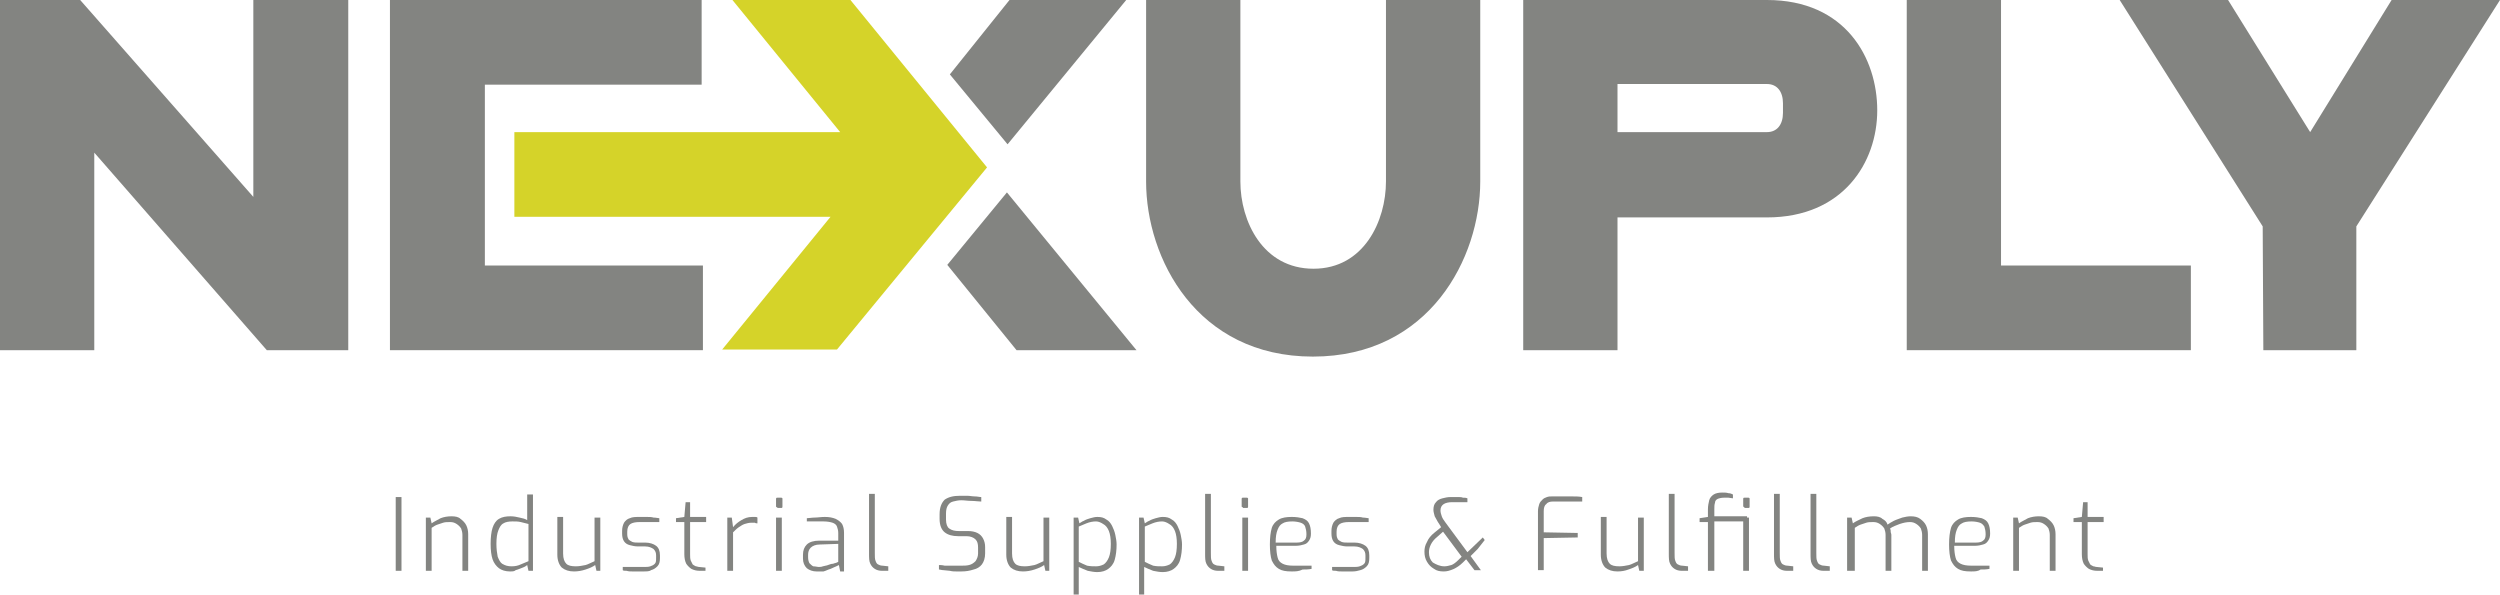
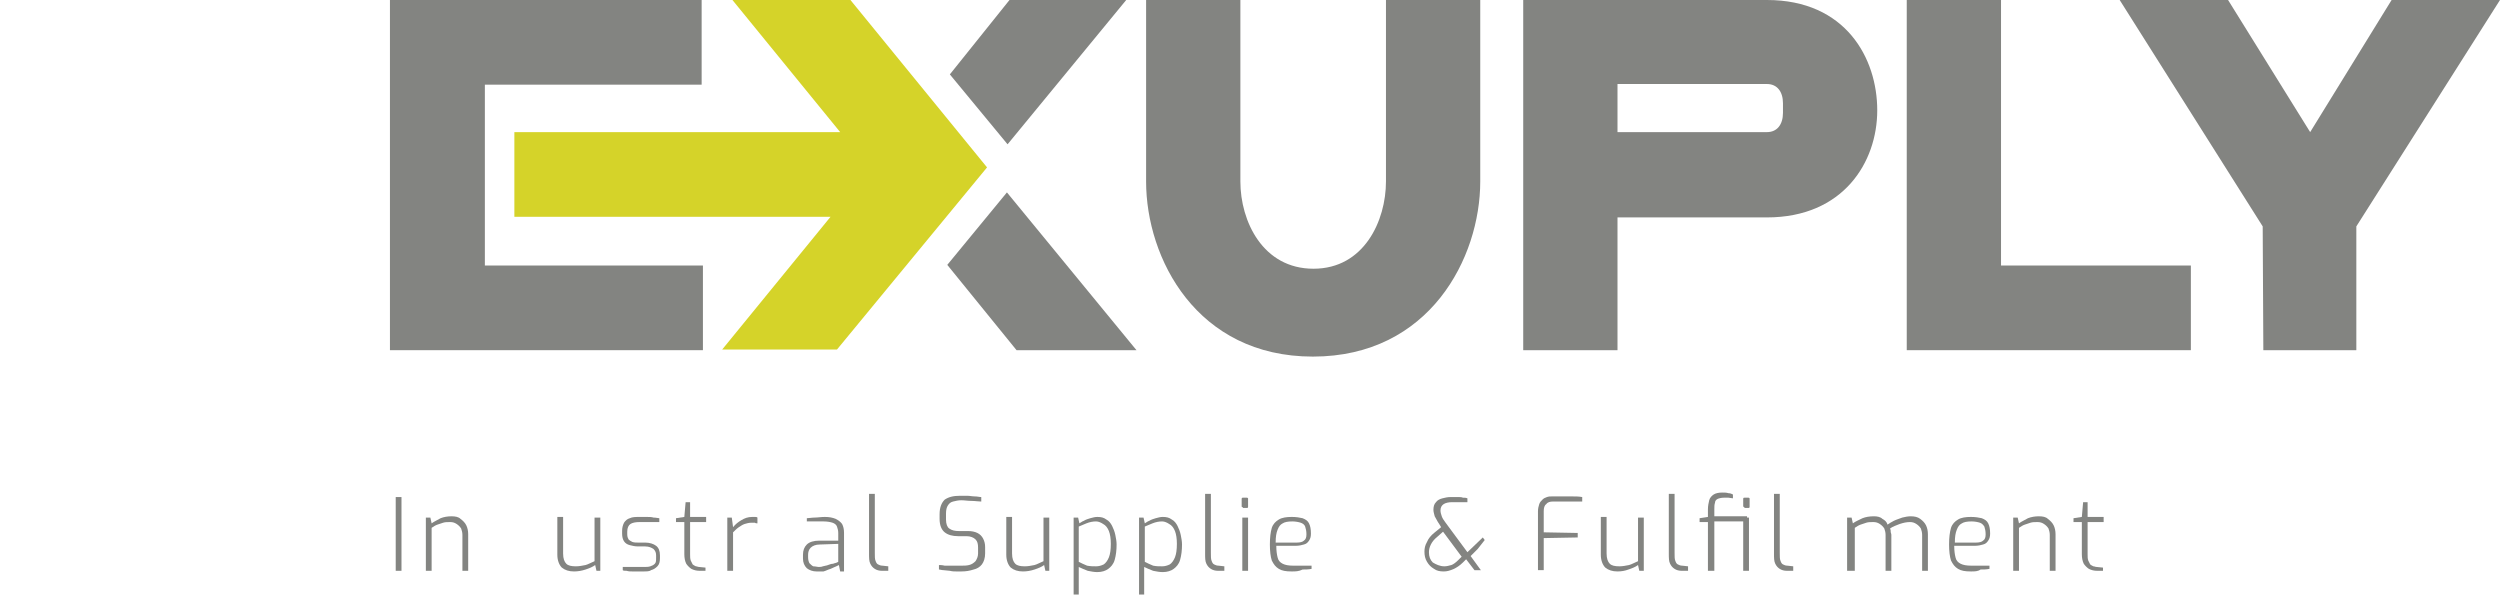
<svg xmlns="http://www.w3.org/2000/svg" version="1.1" id="Layer_1" x="0px" y="0px" viewBox="0 0 389.8 92.7" style="enable-background:new 0 0 389.8 92.7;" xml:space="preserve">
  <style type="text/css">
	.st0{fill:#838481;}
	.st1{fill:#FFFFFF;}
	.st2{fill:#D5D329;}
</style>
  <g>
    <polygon class="st0" points="203.3,15.4 203.3,15.4 203.3,15.4  " />
    <polygon class="st0" points="203.3,15.4 203.3,15.4 203.3,15.4  " />
    <g>
-       <path class="st0" d="M0,0h12.5l27,30.7V0h14.8v54.6H41.6L14.7,23.8v30.8H0V0z" />
      <path class="st0" d="M178.7,28.3V0h14.7v28.3c0,6.2,3.5,13.6,11.4,13.6c7.9,0,11.3-7.5,11.3-13.6V0h14.7v28.3    c0,11.9-7.9,27.3-26.1,27.3C186.6,55.6,178.7,40.3,178.7,28.3z" />
      <path class="st0" d="M237.5,54.6V0h38c12.3,0,17.2,9.1,17.2,17.2s-5.3,16.7-17.2,16.7h-23.3v20.7H237.5z M252.2,20.6h23.3    c1.6,0,2.5-1.2,2.5-3v-1.5c0-1.8-0.9-3-2.5-3h-23.3V20.6z" />
      <path class="st0" d="M297.2,0H312v41.4h29.6v13.2h-44.3V0z" />
      <path class="st0" d="M367.5,54.6h-14.6l-0.1-19.3L330.5,0h16.9l12.8,20.6L372.9,0h16.9l-22.4,35.3V54.6z" />
      <line class="st1" x1="147.6" y1="37.3" x2="147.6" y2="37.3" />
      <g>
        <polygon class="st0" points="157.1,22.5 175.6,0 157.4,0 148.1,11.6    " />
      </g>
      <polygon class="st0" points="109.4,13.2 109.4,0 60.8,0 60.8,54.6 109.6,54.6 109.6,41.4 75.6,41.4 75.6,33.9 75.6,20.6     75.6,13.2   " />
      <path class="st2" d="M132.6,0h-18.4L131,20.6H80.2v13.2h49.3l-16.9,20.7c0,0,18.4,0,17.9,0l23.4-28.4L132.6,0z" />
      <polygon class="st0" points="157,30 177.2,54.6 158.5,54.6 147.7,41.3   " />
    </g>
    <g>
      <g>
        <g>
          <g>
            <path class="st0" d="M61.7,89V77.5h0.9V89H61.7z" />
          </g>
        </g>
        <g>
          <g>
            <path class="st0" d="M66.4,89v-8.3h0.7l0.2,0.9c0.4-0.3,0.9-0.5,1.4-0.8c0.5-0.2,1.1-0.3,1.7-0.3c0.6,0,1.1,0.1,1.4,0.4       c0.4,0.3,0.7,0.6,0.9,1c0.2,0.4,0.3,0.9,0.3,1.4V89h-0.9v-5.6c0-0.4-0.1-0.7-0.2-1c-0.2-0.3-0.4-0.5-0.7-0.7       c-0.3-0.2-0.6-0.3-1-0.3c-0.4,0-0.8,0-1.1,0.1c-0.3,0.1-0.6,0.2-0.9,0.3c-0.3,0.1-0.6,0.3-0.9,0.5V89H66.4z" />
          </g>
        </g>
        <g>
          <g>
-             <path class="st0" d="M79.5,89.1c-0.7,0-1.3-0.2-1.7-0.5c-0.4-0.3-0.8-0.8-1-1.4c-0.2-0.6-0.3-1.4-0.3-2.4c0-1,0.1-1.9,0.3-2.5       c0.2-0.6,0.5-1.1,1-1.4c0.5-0.3,1.1-0.4,1.8-0.4c0.5,0,1,0.1,1.4,0.2c0.5,0.1,0.9,0.2,1.2,0.4v-4h0.9V89h-0.7l-0.2-0.9       c-0.1,0.1-0.4,0.3-0.7,0.4c-0.3,0.1-0.7,0.3-1.1,0.4C80.2,89.1,79.9,89.1,79.5,89.1z M79.8,88.3c0.5,0,1-0.1,1.4-0.3       c0.4-0.2,0.8-0.3,1.2-0.5v-5.8c-0.4-0.1-0.8-0.2-1.2-0.3c-0.4-0.1-0.8-0.1-1.3-0.1c-0.6,0-1.1,0.1-1.4,0.3       c-0.4,0.2-0.6,0.6-0.8,1.1c-0.2,0.5-0.3,1.2-0.3,2.1c0,0.8,0.1,1.5,0.2,2c0.2,0.5,0.4,0.9,0.7,1.1       C78.8,88.2,79.2,88.3,79.8,88.3z" />
-           </g>
+             </g>
        </g>
        <g>
          <g>
            <path class="st0" d="M89.5,89.1c-0.8,0-1.4-0.2-1.9-0.6c-0.4-0.4-0.7-1.1-0.7-2v-5.9h0.9v5.7c0,0.8,0.2,1.3,0.5,1.6       c0.3,0.3,0.8,0.4,1.5,0.4c0.5,0,1-0.1,1.5-0.2c0.4-0.1,0.9-0.4,1.4-0.6v-6.8h0.9V89H93l-0.2-0.9c-0.4,0.3-0.9,0.5-1.5,0.7       C90.7,89,90.1,89.1,89.5,89.1z" />
          </g>
        </g>
        <g>
          <g>
            <path class="st0" d="M100.3,89.1c-0.2,0-0.4,0-0.7,0c-0.3,0-0.6,0-1,0c-0.3,0-0.6,0-0.9-0.1c-0.3,0-0.5,0-0.6-0.1v-0.5h3.3       c0.4,0,0.7,0,1-0.1c0.3-0.1,0.5-0.2,0.7-0.4c0.2-0.2,0.2-0.5,0.2-0.9v-0.4c0-0.4-0.1-0.7-0.4-1c-0.3-0.2-0.7-0.4-1.3-0.4h-1.1       c-0.5,0-0.9-0.1-1.3-0.2c-0.4-0.1-0.7-0.3-0.9-0.6c-0.2-0.3-0.3-0.7-0.3-1.2v-0.4c0-0.5,0.1-0.9,0.3-1.3       c0.2-0.3,0.5-0.6,0.9-0.7c0.4-0.2,0.9-0.2,1.6-0.2c0.3,0,0.6,0,1,0c0.4,0,0.8,0,1.1,0.1c0.4,0,0.7,0.1,0.9,0.1v0.6h-3.1       c-0.6,0-1.1,0.1-1.4,0.3c-0.3,0.2-0.5,0.6-0.5,1.2v0.4c0,0.4,0.1,0.6,0.2,0.8c0.2,0.2,0.4,0.3,0.6,0.4c0.3,0.1,0.6,0.1,0.9,0.1       h1.1c0.7,0,1.3,0.2,1.7,0.5c0.4,0.3,0.6,0.8,0.6,1.5V87c0,0.6-0.1,1-0.4,1.3c-0.3,0.3-0.6,0.5-1,0.6       C101.3,89.1,100.8,89.1,100.3,89.1z" />
          </g>
        </g>
        <g>
          <g>
            <path class="st0" d="M109.1,89c-0.5,0-0.9-0.1-1.3-0.3c-0.3-0.2-0.6-0.5-0.8-0.8c-0.2-0.4-0.3-0.9-0.3-1.5l0-5h-1.3v-0.6       l1.3-0.2l0.2-2.3h0.7v2.3h2.5v0.8h-2.5v5c0,0.4,0,0.7,0.1,1c0.1,0.2,0.2,0.4,0.3,0.6c0.1,0.1,0.3,0.2,0.5,0.3       c0.2,0,0.3,0.1,0.5,0.1l1,0.1V89H109.1z" />
          </g>
        </g>
        <g>
          <g>
            <path class="st0" d="M113.4,89v-8.3h0.7l0.2,1.5c0.4-0.5,0.8-0.8,1.3-1.1c0.5-0.3,1-0.5,1.7-0.5c0.2,0,0.3,0,0.4,0       c0.1,0,0.3,0,0.4,0.1v0.9c-0.1,0-0.3,0-0.4-0.1c-0.1,0-0.3,0-0.5,0c-0.4,0-0.8,0.1-1.1,0.2c-0.3,0.1-0.6,0.3-0.9,0.5       s-0.6,0.5-0.9,0.8V89H113.4z" />
          </g>
        </g>
        <g>
          <g>
-             <path class="st0" d="M121.2,79.1c-0.2,0-0.2-0.1-0.2-0.2v-1.1c0-0.2,0.1-0.2,0.2-0.2h0.6c0.1,0,0.1,0,0.2,0.1c0,0,0,0.1,0,0.2       v1.1c0,0.2-0.1,0.2-0.2,0.2H121.2z M121,89v-8.3h0.9V89H121z" />
-           </g>
+             </g>
        </g>
        <g>
          <g>
            <path class="st0" d="M127.3,89.1c-0.6,0-1.1-0.2-1.5-0.5c-0.4-0.4-0.6-0.9-0.6-1.5v-0.6c0-0.7,0.2-1.2,0.6-1.6       c0.4-0.4,1.1-0.6,1.9-0.6h3v-1.2c0-0.4-0.1-0.7-0.2-1c-0.1-0.3-0.4-0.5-0.7-0.6c-0.3-0.1-0.8-0.2-1.4-0.2h-2.6v-0.5       c0.3,0,0.8-0.1,1.2-0.1c0.5,0,1-0.1,1.6-0.1c0.7,0,1.2,0.1,1.7,0.3c0.4,0.2,0.8,0.5,1,0.8c0.2,0.4,0.3,0.8,0.3,1.4v6H131       l-0.2-1c0,0-0.2,0.1-0.4,0.2c-0.2,0.1-0.5,0.2-0.9,0.4c-0.4,0.1-0.7,0.3-1.1,0.4C128.1,89.1,127.7,89.1,127.3,89.1z        M127.6,88.4c0.2,0,0.5,0,0.7-0.1c0.3-0.1,0.6-0.1,0.8-0.2c0.3-0.1,0.5-0.2,0.8-0.2c0.2-0.1,0.4-0.1,0.6-0.2       c0.2-0.1,0.2-0.1,0.2-0.1v-2.8l-2.9,0.1c-0.6,0-1.1,0.2-1.4,0.5c-0.3,0.3-0.4,0.7-0.4,1.1v0.4c0,0.4,0.1,0.7,0.2,0.9       c0.2,0.2,0.4,0.4,0.6,0.5C127.2,88.3,127.4,88.4,127.6,88.4z" />
          </g>
        </g>
        <g>
          <g>
            <path class="st0" d="M137.5,89c-0.4,0-0.8-0.1-1.1-0.3c-0.3-0.2-0.5-0.4-0.7-0.8c-0.2-0.4-0.2-0.9-0.2-1.6v-9.3h0.9v9.2       c0,0.5,0,1,0.1,1.2c0.1,0.3,0.2,0.5,0.4,0.6c0.2,0.1,0.4,0.2,0.7,0.2l0.9,0.1V89H137.5z" />
          </g>
        </g>
        <g>
          <g>
            <path class="st0" d="M149.9,89.1c-0.2,0-0.5,0-0.8,0c-0.3,0-0.6,0-1-0.1c-0.3,0-0.7-0.1-1-0.1s-0.5-0.1-0.7-0.1v-0.7       c0.2,0,0.5,0,0.9,0.1c0.4,0,0.8,0,1.2,0c0.4,0,0.9,0,1.3,0c0.5,0,0.9,0,1.3-0.1c0.4-0.1,0.7-0.3,1-0.6c0.2-0.3,0.4-0.7,0.4-1.2       v-0.9c0-0.6-0.1-1-0.4-1.3c-0.3-0.3-0.8-0.5-1.4-0.5h-1.3c-0.9,0-1.6-0.2-2.1-0.6c-0.5-0.4-0.8-1.1-0.8-2.1v-0.7       c0-1.1,0.3-1.8,0.8-2.3c0.6-0.4,1.3-0.6,2.4-0.6c0.3,0,0.7,0,1.1,0c0.4,0,0.8,0.1,1.2,0.1c0.4,0,0.7,0.1,1,0.1v0.7       c-0.4,0-1-0.1-1.5-0.1c-0.6,0-1.1-0.1-1.6-0.1c-0.5,0-0.9,0.1-1.3,0.2c-0.4,0.1-0.6,0.3-0.8,0.6c-0.2,0.3-0.3,0.7-0.3,1.3V81       c0,0.7,0.2,1.2,0.5,1.4c0.4,0.3,0.9,0.4,1.5,0.4h1.4c0.6,0,1.1,0.1,1.5,0.3c0.4,0.2,0.7,0.5,0.9,0.9c0.2,0.4,0.3,0.8,0.3,1.3v1       c0,0.7-0.2,1.3-0.5,1.7c-0.3,0.4-0.8,0.7-1.3,0.8C151.2,89,150.6,89.1,149.9,89.1z" />
          </g>
        </g>
        <g>
          <g>
            <path class="st0" d="M159.5,89.1c-0.8,0-1.4-0.2-1.9-0.6c-0.4-0.4-0.7-1.1-0.7-2v-5.9h0.9v5.7c0,0.8,0.2,1.3,0.5,1.6       c0.3,0.3,0.8,0.4,1.5,0.4c0.5,0,1-0.1,1.5-0.2c0.4-0.1,0.9-0.4,1.4-0.6v-6.8h0.9V89H163l-0.2-0.9c-0.4,0.3-0.9,0.5-1.5,0.7       C160.7,89,160.1,89.1,159.5,89.1z" />
          </g>
        </g>
        <g>
          <g>
            <path class="st0" d="M167.4,92.7v-12h0.7l0.2,0.9c0.2-0.1,0.4-0.3,0.7-0.4c0.3-0.2,0.7-0.3,1-0.4c0.4-0.1,0.7-0.2,1.1-0.2       c0.6,0,1,0.1,1.4,0.4c0.4,0.2,0.7,0.6,0.9,1c0.2,0.4,0.4,0.9,0.5,1.4c0.1,0.5,0.2,1,0.2,1.5c0,0.9-0.1,1.7-0.3,2.4       s-0.6,1.1-1,1.4c-0.4,0.3-1,0.5-1.7,0.5c-0.5,0-1-0.1-1.5-0.2c-0.5-0.2-1-0.4-1.4-0.6v4.5H167.4z M170.9,88.3       c0.4,0,0.8-0.1,1.2-0.3c0.3-0.2,0.6-0.6,0.8-1.1c0.2-0.5,0.3-1.2,0.3-2.1c0-0.8-0.1-1.5-0.3-2c-0.2-0.5-0.5-0.9-0.9-1.1       c-0.3-0.2-0.7-0.4-1.1-0.4c-0.5,0-1,0.1-1.5,0.3c-0.4,0.2-0.8,0.3-1.2,0.5v5.5c0.4,0.2,0.8,0.4,1.3,0.6       C170,88.3,170.5,88.3,170.9,88.3z" />
          </g>
        </g>
        <g>
          <g>
            <path class="st0" d="M177.6,92.7v-12h0.7l0.2,0.9c0.2-0.1,0.4-0.3,0.7-0.4c0.3-0.2,0.7-0.3,1-0.4c0.4-0.1,0.7-0.2,1.1-0.2       c0.6,0,1,0.1,1.4,0.4c0.4,0.2,0.7,0.6,0.9,1c0.2,0.4,0.4,0.9,0.5,1.4c0.1,0.5,0.2,1,0.2,1.5c0,0.9-0.1,1.7-0.3,2.4       s-0.6,1.1-1,1.4c-0.4,0.3-1,0.5-1.7,0.5c-0.5,0-1-0.1-1.5-0.2c-0.5-0.2-1-0.4-1.4-0.6v4.5H177.6z M181.2,88.3       c0.4,0,0.8-0.1,1.2-0.3c0.3-0.2,0.6-0.6,0.8-1.1c0.2-0.5,0.3-1.2,0.3-2.1c0-0.8-0.1-1.5-0.3-2c-0.2-0.5-0.5-0.9-0.9-1.1       c-0.3-0.2-0.7-0.4-1.1-0.4c-0.5,0-1,0.1-1.5,0.3c-0.4,0.2-0.8,0.3-1.2,0.5v5.5c0.4,0.2,0.8,0.4,1.3,0.6       C180.3,88.3,180.7,88.3,181.2,88.3z" />
          </g>
        </g>
        <g>
          <g>
            <path class="st0" d="M189.9,89c-0.4,0-0.8-0.1-1.1-0.3c-0.3-0.2-0.5-0.4-0.7-0.8c-0.2-0.4-0.2-0.9-0.2-1.6v-9.3h0.9v9.2       c0,0.5,0,1,0.1,1.2c0.1,0.3,0.2,0.5,0.4,0.6c0.2,0.1,0.4,0.2,0.7,0.2l0.9,0.1V89H189.9z" />
          </g>
        </g>
        <g>
          <g>
            <path class="st0" d="M193.8,79.1c-0.2,0-0.2-0.1-0.2-0.2v-1.1c0-0.2,0.1-0.2,0.2-0.2h0.6c0.1,0,0.1,0,0.2,0.1c0,0,0,0.1,0,0.2       v1.1c0,0.2-0.1,0.2-0.2,0.2H193.8z M193.7,89v-8.3h0.9V89H193.7z" />
          </g>
        </g>
        <g>
          <g>
            <path class="st0" d="M201.4,89.1c-0.9,0-1.5-0.1-2-0.4c-0.5-0.3-0.8-0.7-1.1-1.3c-0.2-0.6-0.3-1.5-0.3-2.5       c0-1.1,0.1-1.9,0.3-2.6c0.2-0.6,0.6-1,1.1-1.3s1.2-0.4,2-0.4c0.7,0,1.3,0.1,1.7,0.2c0.5,0.2,0.8,0.4,1,0.8       c0.2,0.4,0.3,0.9,0.3,1.6c0,0.5-0.1,0.8-0.3,1.1c-0.2,0.3-0.4,0.5-0.8,0.6c-0.3,0.1-0.8,0.2-1.2,0.2H199c0,0.8,0.1,1.4,0.2,1.8       c0.1,0.5,0.4,0.8,0.8,1c0.4,0.2,0.9,0.3,1.7,0.3h2.8v0.5c-0.5,0.1-1,0.1-1.4,0.1C202.5,89.1,202,89.1,201.4,89.1z M198.9,84.6       h3.3c0.5,0,0.9-0.1,1.1-0.3c0.3-0.2,0.4-0.5,0.4-1c0-0.5-0.1-0.9-0.2-1.2s-0.4-0.5-0.7-0.6c-0.3-0.1-0.8-0.2-1.3-0.2       c-0.7,0-1.2,0.1-1.5,0.3c-0.4,0.2-0.6,0.5-0.8,1C199,83.1,198.9,83.7,198.9,84.6z" />
          </g>
        </g>
        <g>
          <g>
-             <path class="st0" d="M210.9,89.1c-0.2,0-0.4,0-0.7,0c-0.3,0-0.6,0-1,0c-0.3,0-0.6,0-0.9-0.1c-0.3,0-0.5,0-0.6-0.1v-0.5h3.3       c0.4,0,0.7,0,1-0.1c0.3-0.1,0.5-0.2,0.7-0.4c0.2-0.2,0.2-0.5,0.2-0.9v-0.4c0-0.4-0.1-0.7-0.4-1c-0.3-0.2-0.7-0.4-1.3-0.4h-1.1       c-0.5,0-0.9-0.1-1.3-0.2c-0.4-0.1-0.7-0.3-0.9-0.6c-0.2-0.3-0.3-0.7-0.3-1.2v-0.4c0-0.5,0.1-0.9,0.3-1.3       c0.2-0.3,0.5-0.6,0.9-0.7c0.4-0.2,0.9-0.2,1.6-0.2c0.3,0,0.6,0,1,0c0.4,0,0.8,0,1.1,0.1c0.4,0,0.7,0.1,0.9,0.1v0.6h-3.1       c-0.6,0-1.1,0.1-1.4,0.3c-0.3,0.2-0.5,0.6-0.5,1.2v0.4c0,0.4,0.1,0.6,0.2,0.8c0.2,0.2,0.4,0.3,0.6,0.4c0.3,0.1,0.6,0.1,0.9,0.1       h1.1c0.7,0,1.3,0.2,1.7,0.5c0.4,0.3,0.6,0.8,0.6,1.5V87c0,0.6-0.1,1-0.4,1.3c-0.3,0.3-0.6,0.5-1,0.6S211.4,89.1,210.9,89.1z" />
-           </g>
+             </g>
        </g>
        <g>
          <g>
            <path class="st0" d="M225.1,89.1c-0.6,0-1.1-0.1-1.5-0.4c-0.5-0.3-0.8-0.6-1.1-1.1c-0.3-0.5-0.4-1-0.4-1.6c0-0.5,0.1-1,0.4-1.5       c0.2-0.5,0.6-1,1.1-1.4l1.1-0.9l-0.3-0.5c-0.3-0.4-0.5-0.9-0.7-1.2c-0.1-0.4-0.2-0.7-0.2-1c0-0.5,0.1-0.9,0.4-1.2       c0.2-0.3,0.6-0.5,1-0.6c0.4-0.1,0.8-0.2,1.3-0.2c0.4,0,0.8,0,1.1,0c0.3,0,0.6,0,0.8,0.1c0.2,0,0.5,0,0.7,0.1v0.6h-2.4       c-0.5,0-1,0.1-1.3,0.3c-0.3,0.2-0.5,0.5-0.5,1c0,0.3,0.1,0.6,0.2,0.9c0.1,0.3,0.3,0.6,0.6,1l3.4,4.6l2.4-2.3l0.3,0.4l-1.1,1.4       l-1.1,1.1l1.6,2.2h-1l-1.3-1.7l-0.5,0.5c-0.5,0.5-1,0.8-1.4,1C226,89,225.6,89.1,225.1,89.1z M225.2,88.3       c0.4,0,0.7-0.1,1.1-0.2c0.3-0.1,0.7-0.4,1.1-0.8l0.5-0.5l-2.9-3.9l-0.9,0.8c-0.5,0.4-0.8,0.8-1,1.2c-0.2,0.4-0.3,0.8-0.3,1.2       c0,0.7,0.2,1.2,0.6,1.6C223.9,88,224.5,88.3,225.2,88.3z" />
          </g>
        </g>
        <g>
          <g>
            <path class="st0" d="M239.8,89v-9.3c0-0.4,0.1-0.8,0.2-1.1c0.1-0.3,0.3-0.5,0.5-0.7c0.2-0.2,0.4-0.3,0.7-0.4       c0.3-0.1,0.5-0.1,0.8-0.1c0.5,0,1,0,1.5,0c0.5,0,1.1,0,1.6,0c0.5,0,1.1,0,1.6,0.1v0.7h-4.6c-0.4,0-0.8,0.1-1,0.4       c-0.3,0.2-0.4,0.6-0.4,1.1v3.3l5.3,0.1v0.7l-5.3,0.1v5H239.8z" />
          </g>
        </g>
        <g>
          <g>
            <path class="st0" d="M252.2,89.1c-0.8,0-1.4-0.2-1.9-0.6c-0.4-0.4-0.7-1.1-0.7-2v-5.9h0.9v5.7c0,0.8,0.2,1.3,0.5,1.6       c0.3,0.3,0.8,0.4,1.5,0.4c0.5,0,1-0.1,1.5-0.2c0.4-0.1,0.9-0.4,1.4-0.6v-6.8h0.9V89h-0.7l-0.2-0.9c-0.4,0.3-0.9,0.5-1.5,0.7       C253.4,89,252.8,89.1,252.2,89.1z" />
          </g>
        </g>
        <g>
          <g>
            <path class="st0" d="M262.2,89c-0.4,0-0.8-0.1-1.1-0.3c-0.3-0.2-0.5-0.4-0.7-0.8c-0.2-0.4-0.2-0.9-0.2-1.6v-9.3h0.9v9.2       c0,0.5,0,1,0.1,1.2c0.1,0.3,0.2,0.5,0.4,0.6c0.2,0.1,0.4,0.2,0.7,0.2l0.9,0.1V89H262.2z" />
          </g>
        </g>
        <g>
          <g>
            <path class="st0" d="M266.3,89v-7.6H265v-0.6l1.3-0.2v-1.2c0-0.5,0.1-1,0.2-1.4c0.1-0.4,0.4-0.7,0.7-0.9       c0.3-0.2,0.8-0.3,1.3-0.3c0.4,0,0.7,0,1,0.1c0.3,0,0.5,0.1,0.7,0.2v0.6c-0.2,0-0.5-0.1-0.7-0.1c-0.3,0-0.5,0-0.7,0       c-0.4,0-0.8,0.1-1,0.2c-0.2,0.1-0.4,0.3-0.4,0.6c-0.1,0.3-0.1,0.6-0.1,1v1.1h5.1v0.8h-5.1V89H266.3z M272,79.1       c-0.1,0-0.2-0.1-0.2-0.2v-1.1c0-0.2,0.1-0.2,0.2-0.2h0.6c0.1,0,0.1,0,0.2,0.1c0,0,0,0.1,0,0.2v1.1c0,0.2-0.1,0.2-0.2,0.2H272z        M271.8,89v-8.3h0.9V89H271.8z" />
          </g>
        </g>
        <g>
          <g>
            <path class="st0" d="M278.6,89c-0.4,0-0.8-0.1-1.1-0.3c-0.3-0.2-0.5-0.4-0.7-0.8c-0.2-0.4-0.2-0.9-0.2-1.6v-9.3h0.9v9.2       c0,0.5,0,1,0.1,1.2c0.1,0.3,0.2,0.5,0.4,0.6c0.2,0.1,0.4,0.2,0.7,0.2l0.9,0.1V89H278.6z" />
          </g>
        </g>
        <g>
          <g>
-             <path class="st0" d="M284.3,89c-0.4,0-0.8-0.1-1.1-0.3c-0.3-0.2-0.5-0.4-0.7-0.8c-0.2-0.4-0.2-0.9-0.2-1.6v-9.3h0.9v9.2       c0,0.5,0,1,0.1,1.2c0.1,0.3,0.2,0.5,0.4,0.6c0.2,0.1,0.4,0.2,0.7,0.2l0.9,0.1V89H284.3z" />
-           </g>
+             </g>
        </g>
        <g>
          <g>
            <path class="st0" d="M288,89v-8.3h0.7l0.2,0.9c0.4-0.3,0.9-0.5,1.5-0.8c0.5-0.2,1.1-0.3,1.8-0.3c0.5,0,1,0.1,1.3,0.4       c0.4,0.2,0.7,0.5,0.8,0.9c0.3-0.2,0.6-0.4,1-0.6c0.4-0.2,0.8-0.3,1.3-0.5c0.4-0.1,0.9-0.2,1.3-0.2c0.6,0,1.1,0.1,1.5,0.4       c0.4,0.3,0.7,0.6,0.9,1c0.2,0.4,0.3,0.9,0.3,1.4V89h-0.9v-5.6c0-0.4-0.1-0.7-0.2-1c-0.2-0.3-0.4-0.5-0.7-0.7       c-0.3-0.2-0.6-0.3-1-0.3c-0.5,0-1,0.1-1.6,0.3c-0.5,0.2-1.1,0.4-1.5,0.7c0.1,0.2,0.1,0.3,0.1,0.5c0,0.2,0.1,0.3,0.1,0.5V89       h-0.9v-5.6c0-0.4-0.1-0.7-0.2-1c-0.2-0.3-0.4-0.5-0.7-0.7c-0.3-0.2-0.6-0.3-1-0.3c-0.4,0-0.8,0-1.1,0.1       c-0.3,0.1-0.6,0.2-0.9,0.3c-0.3,0.1-0.6,0.3-0.9,0.5V89H288z" />
          </g>
        </g>
        <g>
          <g>
            <path class="st0" d="M307.3,89.1c-0.9,0-1.5-0.1-2-0.4c-0.5-0.3-0.8-0.7-1.1-1.3c-0.2-0.6-0.3-1.5-0.3-2.5       c0-1.1,0.1-1.9,0.3-2.6c0.2-0.6,0.6-1,1.1-1.3s1.2-0.4,2-0.4c0.7,0,1.3,0.1,1.7,0.2c0.5,0.2,0.8,0.4,1,0.8       c0.2,0.4,0.3,0.9,0.3,1.6c0,0.5-0.1,0.8-0.3,1.1c-0.2,0.3-0.4,0.5-0.8,0.6c-0.3,0.1-0.8,0.2-1.2,0.2h-3.3       c0,0.8,0.1,1.4,0.2,1.8c0.1,0.5,0.4,0.8,0.8,1c0.4,0.2,0.9,0.3,1.7,0.3h2.8v0.5c-0.5,0.1-1,0.1-1.4,0.1       C308.4,89.1,307.9,89.1,307.3,89.1z M304.8,84.6h3.3c0.5,0,0.9-0.1,1.1-0.3c0.3-0.2,0.4-0.5,0.4-1c0-0.5-0.1-0.9-0.2-1.2       c-0.2-0.3-0.4-0.5-0.7-0.6c-0.3-0.1-0.8-0.2-1.3-0.2c-0.7,0-1.2,0.1-1.5,0.3c-0.4,0.2-0.6,0.5-0.8,1       C304.9,83.1,304.8,83.7,304.8,84.6z" />
          </g>
        </g>
        <g>
          <g>
            <path class="st0" d="M313.9,89v-8.3h0.7l0.2,0.9c0.4-0.3,0.9-0.5,1.4-0.8c0.5-0.2,1.1-0.3,1.7-0.3c0.6,0,1.1,0.1,1.4,0.4       c0.4,0.3,0.7,0.6,0.9,1c0.2,0.4,0.3,0.9,0.3,1.4V89h-0.9v-5.6c0-0.4-0.1-0.7-0.2-1c-0.2-0.3-0.4-0.5-0.7-0.7       c-0.3-0.2-0.6-0.3-1-0.3c-0.4,0-0.8,0-1.1,0.1c-0.3,0.1-0.6,0.2-0.9,0.3c-0.3,0.1-0.6,0.3-0.9,0.5V89H313.9z" />
          </g>
        </g>
        <g>
          <g>
            <path class="st0" d="M327,89c-0.5,0-0.9-0.1-1.3-0.3c-0.3-0.2-0.6-0.5-0.8-0.8c-0.2-0.4-0.3-0.9-0.3-1.5l0-5h-1.3v-0.6l1.3-0.2       l0.2-2.3h0.7v2.3h2.5v0.8h-2.5v5c0,0.4,0,0.7,0.1,1c0.1,0.2,0.2,0.4,0.3,0.6c0.1,0.1,0.3,0.2,0.5,0.3c0.2,0,0.3,0.1,0.5,0.1       l1,0.1V89H327z" />
          </g>
        </g>
      </g>
    </g>
  </g>
</svg>